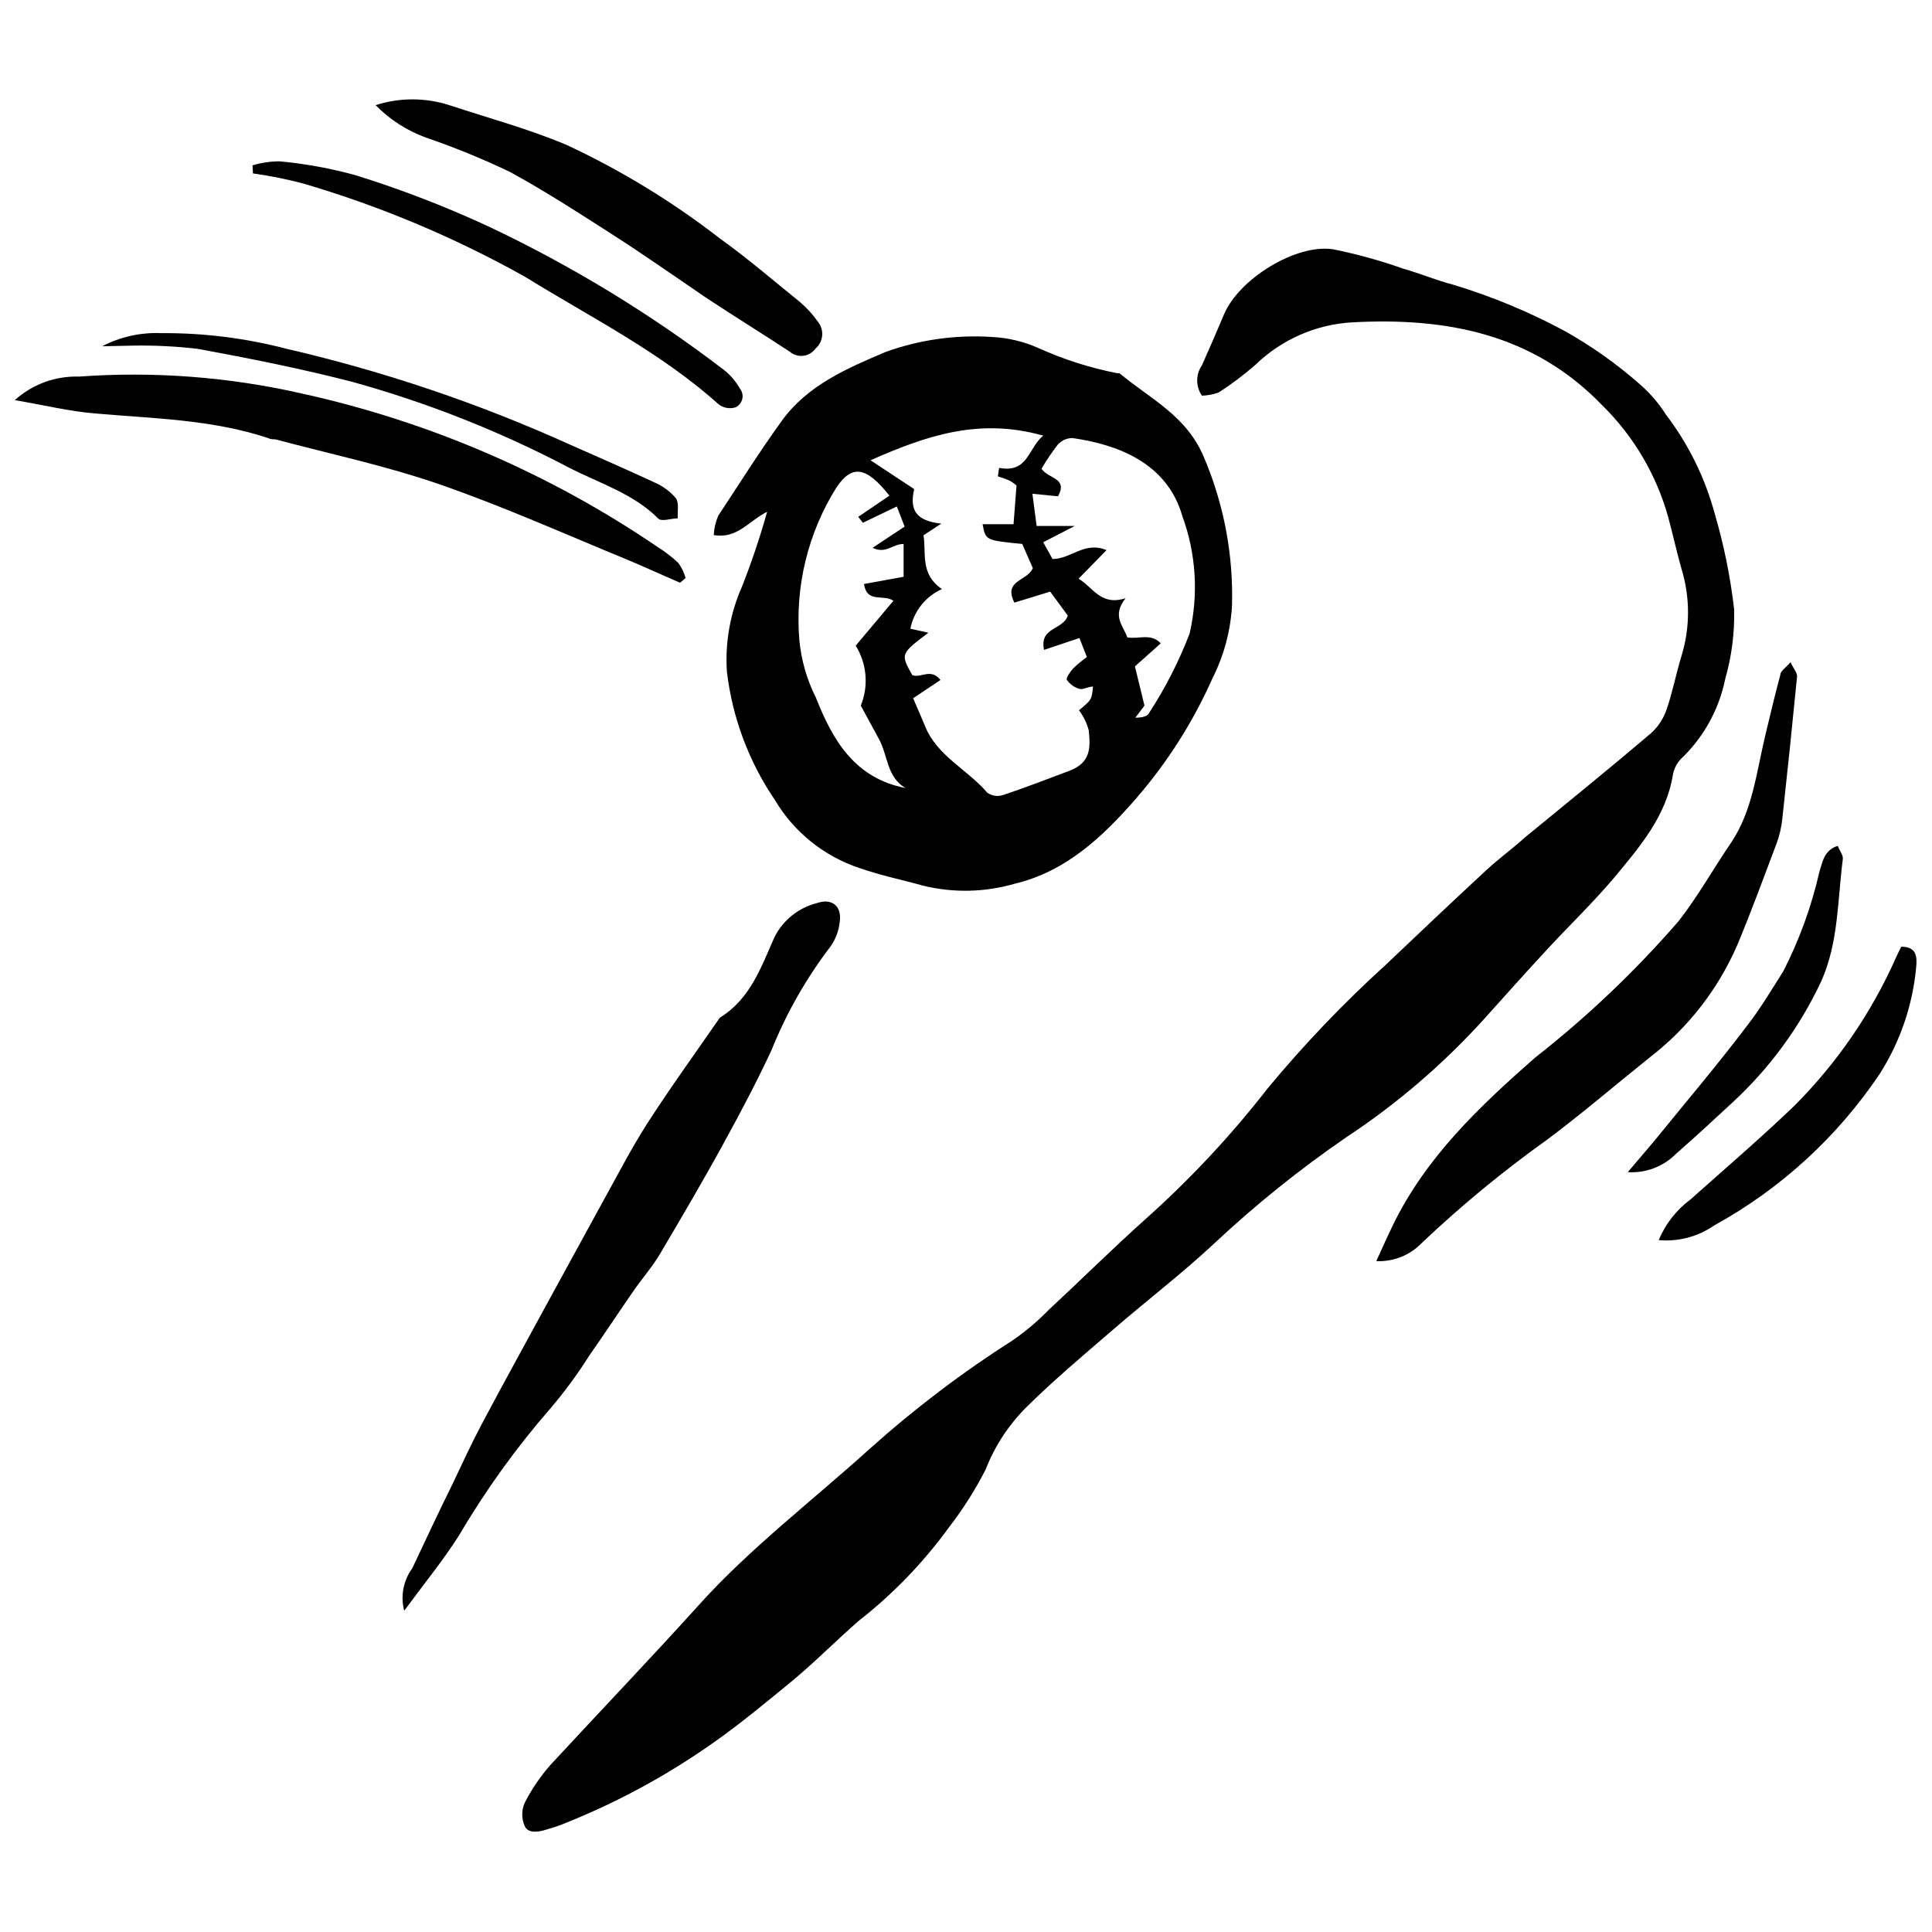
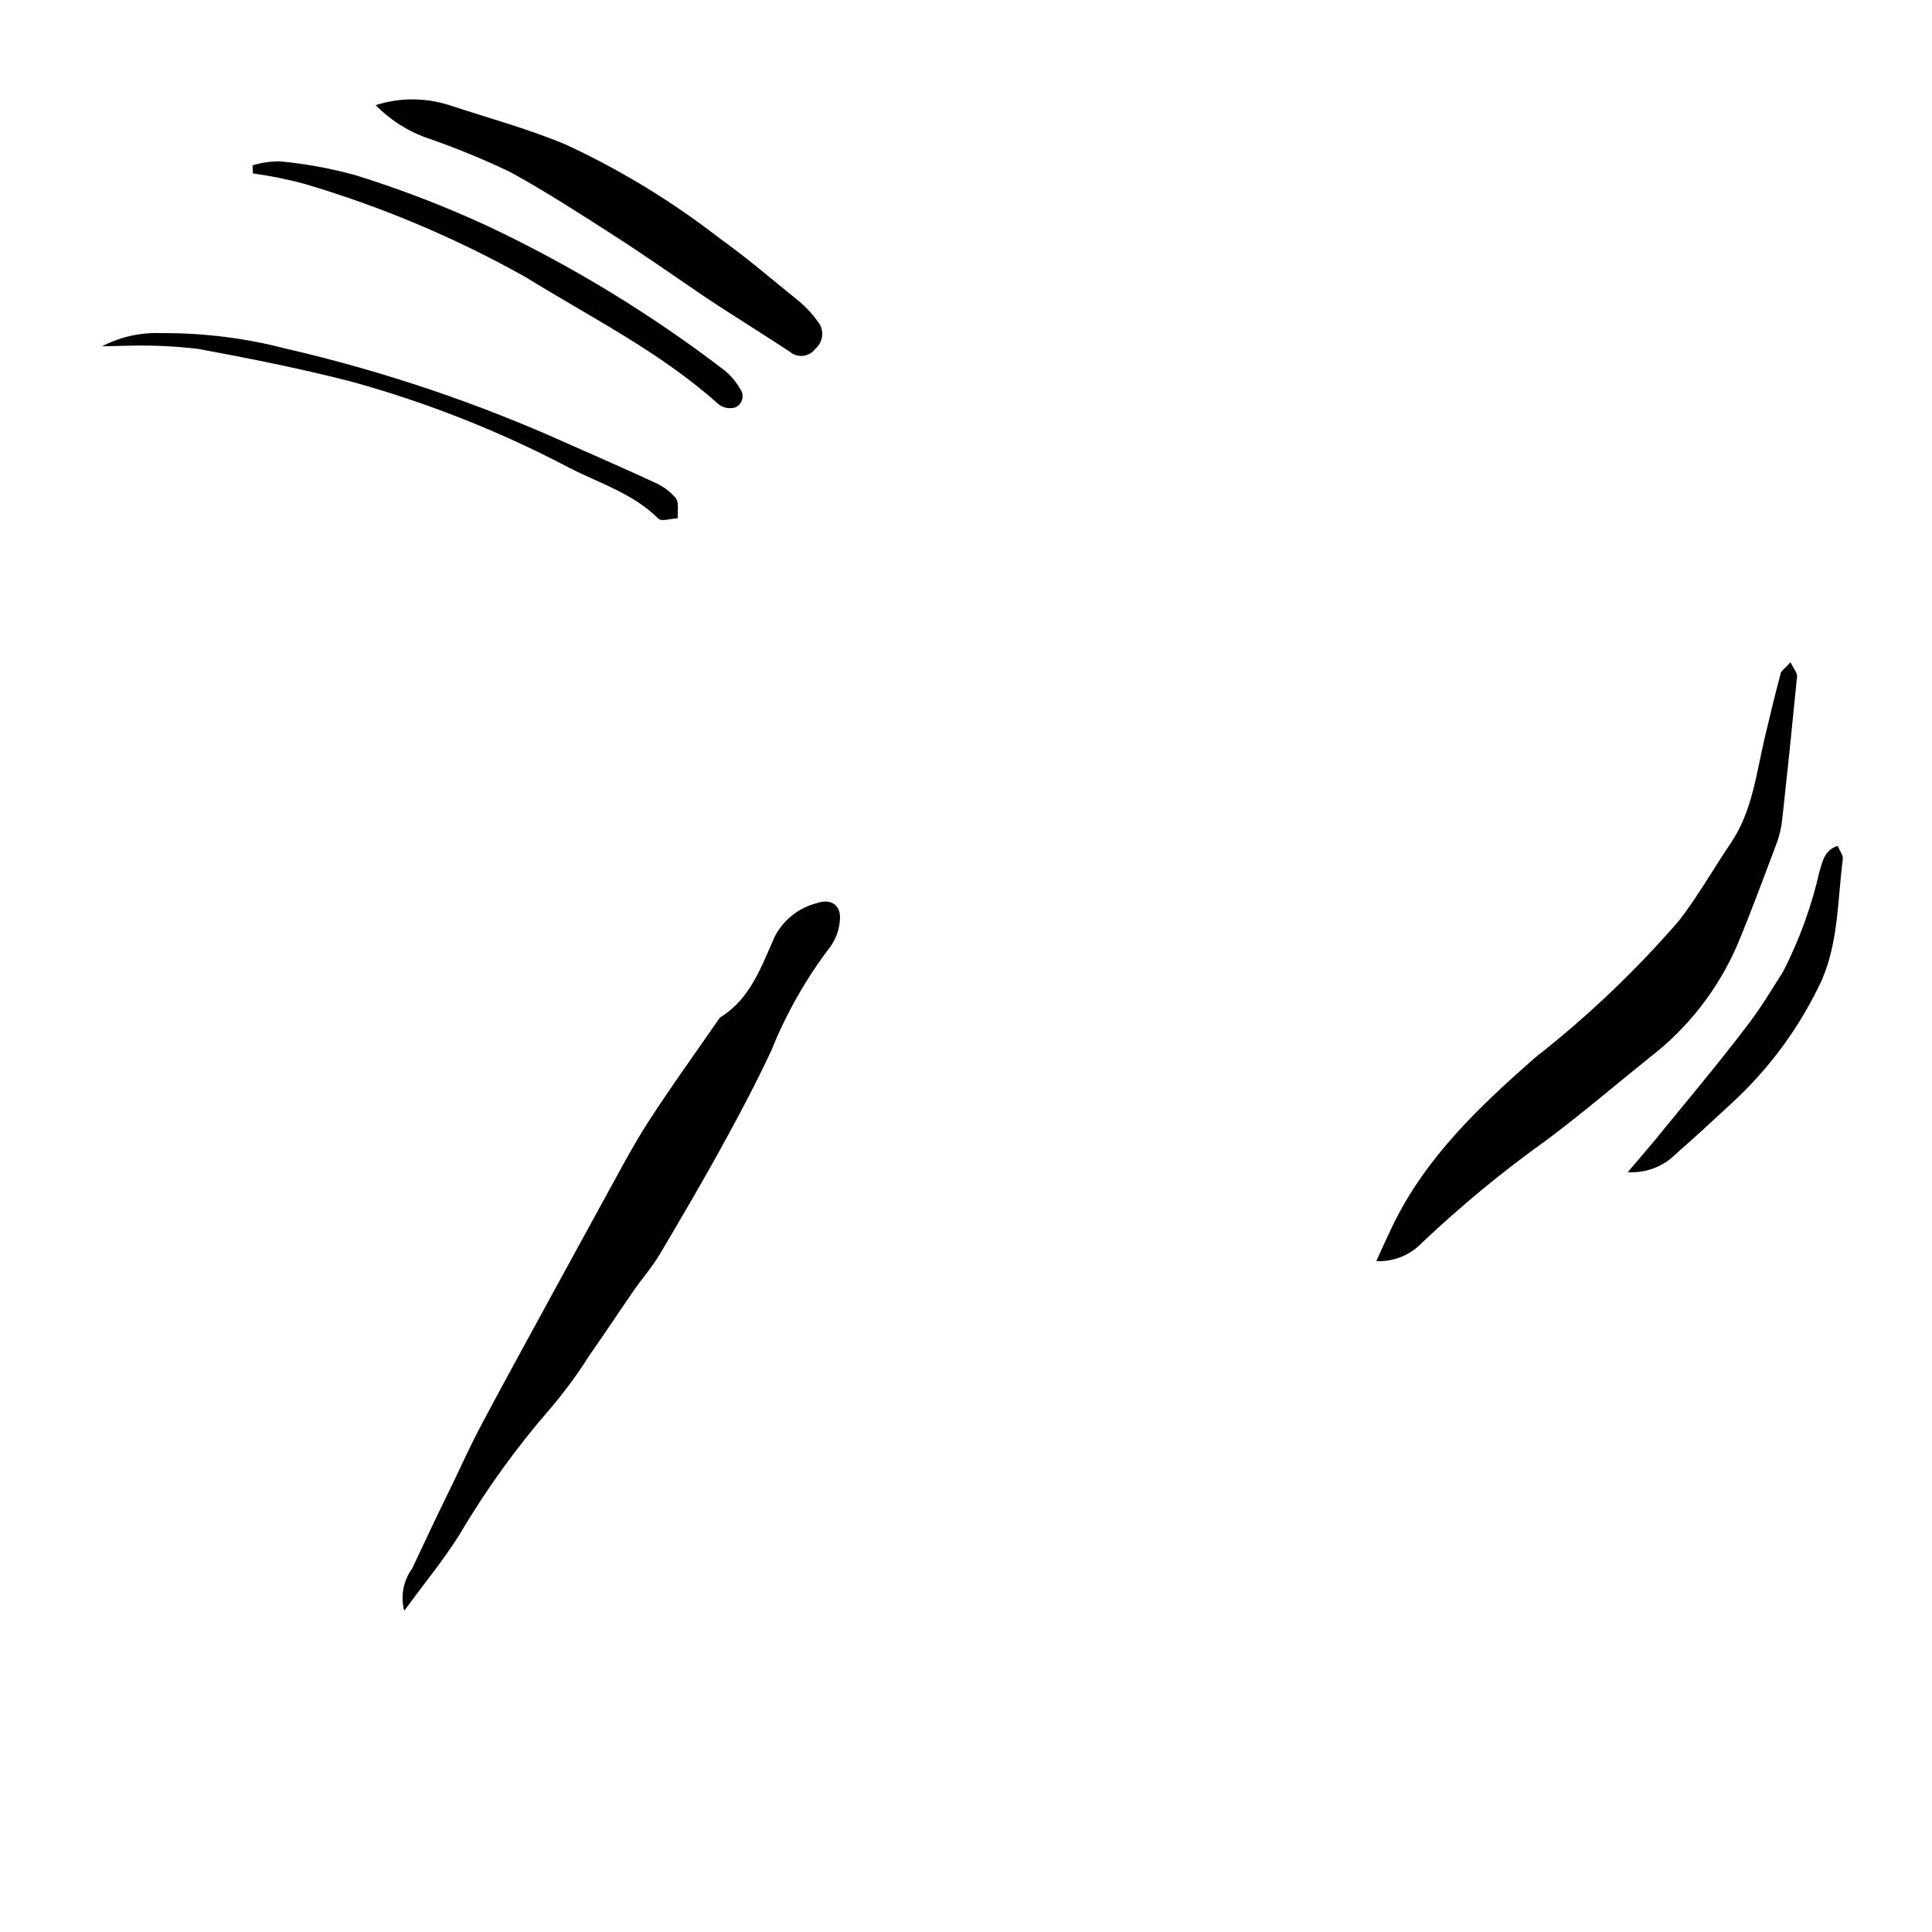
<svg xmlns="http://www.w3.org/2000/svg" width="800px" height="800px" version="1.1" viewBox="144 144 512 512">
  <defs>
    <clipPath id="b">
-       <path d="m148.09 243h177.91v56h-177.91z" />
-     </clipPath>
+       </clipPath>
    <clipPath id="a">
-       <path d="m583 394h68.902v79h-68.902z" />
-     </clipPath>
+       </clipPath>
  </defs>
-   <path d="m462.52 248.85c-1.668-2.418-1.668-5.613 0-8.031 2.019-4.547 3.988-9.039 5.894-13.586 3.93-9.266 18.922-18.641 28.805-17.18v-0.004c6.289 1.266 12.48 2.973 18.527 5.109 4.547 1.293 8.926 3.144 13.477 4.324 10.082 3.062 19.844 7.106 29.141 12.074 7.293 4.055 14.129 8.895 20.379 14.43 2.59 2.266 4.844 4.894 6.684 7.801 6.023 7.883 10.449 16.867 13.023 26.449 2.414 8.242 4.125 16.676 5.109 25.207 0.16 6.242-0.637 12.473-2.356 18.473-1.594 7.871-5.504 15.09-11.23 20.719-1.305 1.148-2.207 2.684-2.582 4.379-1.742 11.23-8.816 19.371-15.609 27.566-5.613 6.625-11.734 12.52-17.574 18.809-5.84 6.289-11.23 12.352-16.844 18.586v0.004c-10.816 11.957-23.098 22.504-36.551 31.387-12.336 8.461-24.008 17.848-34.926 28.07-8.648 8.086-18.078 15.273-27.008 23.02-7.805 6.738-15.723 13.363-23.02 20.605v0.004c-4.644 4.672-8.277 10.254-10.668 16.395-2.723 5.34-5.938 10.414-9.602 15.16-6.801 9.395-14.891 17.789-24.031 24.93-6.121 5.336-11.902 11.23-18.137 16.34-6.231 5.109-13.586 11.23-20.773 16.227v-0.004c-12.355 8.68-25.699 15.859-39.75 21.395-1.402 0.562-2.809 0.953-4.266 1.402-1.461 0.449-4.715 1.234-5.613-1.066h-0.004c-0.812-1.918-0.812-4.086 0-6.008 1.855-3.641 4.156-7.035 6.852-10.105 13.191-14.262 26.668-28.355 39.75-42.84 13.082-14.484 29.758-27.289 44.918-40.988 11.883-10.641 24.613-20.293 38.07-28.859 3.344-2.344 6.465-4.992 9.32-7.918 8.535-7.918 16.844-16.172 25.434-23.863 11.891-10.59 22.789-22.242 32.566-34.809 9.617-11.621 20.047-22.539 31.215-32.68 8.871-8.422 17.742-16.844 26.727-25.152 3.312-3.09 6.852-5.613 10.332-8.758 11.23-9.207 22.457-18.305 33.352-27.566v-0.004c1.871-1.699 3.281-3.844 4.098-6.234 1.629-4.66 2.527-9.602 3.988-14.316 2.273-7.465 2.273-15.441 0-22.906-1.293-4.547-2.301-9.207-3.539-13.758-3.121-11.242-9.145-21.465-17.461-29.645-18.418-19.09-41.492-23.355-66.309-22.008v-0.004c-9.605 0.555-18.691 4.539-25.605 11.23-3.07 2.688-6.336 5.144-9.77 7.356-1.422 0.52-2.922 0.805-4.434 0.844z" />
-   <path d="m347.3 279.62c-4.996 2.527-7.918 7.242-14.148 6.176v0.004c0.09-1.762 0.488-3.488 1.18-5.113 5.613-8.477 10.836-16.844 16.844-25.152 6.852-9.488 17.293-13.926 27.625-18.305 8.988-3.219 18.543-4.559 28.07-3.93 4.289 0.207 8.496 1.219 12.41 2.977 6.648 3 13.617 5.223 20.773 6.625h0.617c8.086 6.793 17.855 11.23 22.457 22.457h0.004c5.254 12.418 7.766 25.828 7.356 39.305-0.406 6.648-2.164 13.145-5.168 19.09-5.16 11.625-12.027 22.41-20.379 32.004-8.758 10.051-18.527 19.258-32.117 22.457v0.004c-7.867 2.269-16.188 2.445-24.145 0.504-5.613-1.57-11.23-2.695-16.844-4.66-9.414-3.102-17.391-9.504-22.457-18.023-6.93-10.168-11.301-21.859-12.746-34.082-0.504-7.699 0.863-15.402 3.984-22.457 2.57-6.508 4.801-13.141 6.684-19.879zm72.992-20.215c-16.844-4.715-30.711 0-45.59 6.57l11.566 7.637c-1.293 5.613 0.504 8.422 7.188 9.152l-4.715 3.09c0.785 4.773-1.012 10.219 4.887 14.262h-0.008c-4.328 1.934-7.445 5.848-8.363 10.5l4.773 1.066c-7.41 5.613-7.41 5.613-4.266 11.23 2.246 0.898 4.941-1.965 7.469 1.293l-7.242 4.828c1.066 2.582 2.133 4.887 3.09 7.242 3.199 8.086 11.23 11.566 16.562 17.797h-0.008c1.227 0.863 2.789 1.094 4.211 0.617 5.894-1.965 11.68-4.211 17.52-6.402s5.613-6.344 5.164-10.723c-0.512-1.926-1.387-3.738-2.582-5.332 3.367-2.809 3.367-2.809 3.707-6.289-1.293 0-2.582 0.898-3.594 0.617-1.344-0.383-2.516-1.215-3.312-2.359-0.336-0.504 0.844-2.133 1.629-3.031 1.133-1.102 2.356-2.117 3.648-3.031l-1.965-5.055-9.379 3.144c-1.293-6.121 5.109-5.223 6.289-9.098l-4.66-6.344-9.488 2.918c-3.031-6.008 3.426-5.613 4.887-9.152l-2.809-6.398c-9.715-0.953-9.715-0.953-10.5-5.223h8.199l0.785-10.273c-0.605-0.52-1.262-0.973-1.965-1.348-0.973-0.414-1.965-0.77-2.977-1.066l0.336-2.246c7.75 1.461 7.637-5.277 11.734-8.59zm-2.695 15.445 1.121 8.535 10.109-0.004-8.367 4.324 2.469 4.438c4.941 0 8.422-4.773 14.316-2.359l-7.41 7.578c3.93 2.359 5.894 7.301 12.465 5.164-3.762 4.715-0.562 7.356 0.449 10.387 2.977 0.562 6.176-1.234 8.871 1.57l-6.852 6.121 2.527 10.387-2.414 3.199c1.684 0 3.144-0.281 3.594-1.18v0.008c4.332-6.637 7.945-13.715 10.781-21.113 2.398-10.332 1.734-21.141-1.91-31.105-4.043-14.203-17.293-19.031-29.195-20.719-1.457 0.027-2.84 0.66-3.816 1.742-1.582 2.035-3.027 4.176-4.324 6.402 1.852 2.75 7.074 2.359 4.379 7.301zm-35.934 3.367-8.984 4.324-1.234-1.57 8.254-5.613c-6.121-7.805-9.938-8.254-13.98-2.246l-0.004-0.004c-7.602 12.082-11.07 26.312-9.879 40.539 0.504 5.297 1.988 10.457 4.379 15.215 4.438 11.23 10.219 21.336 23.75 23.977-4.941-2.918-4.66-8.477-6.906-12.746l-4.941-9.098c2.117-5.207 1.617-11.113-1.348-15.887l9.996-11.902c-2.75-1.852-6.961 0.785-7.805-4.438l10.5-1.91v-8.703c-2.918 0-4.715 2.75-8.199 1.012l8.477-5.613z" />
  <path d="m251.12 570.86c-1.023-3.875-0.238-8.004 2.133-11.23 3.539-7.578 7.129-15.16 10.723-22.457 2.469-5.223 4.941-10.555 7.637-15.664 6.344-11.961 12.914-23.805 19.371-35.711 4.231-7.75 8.461-15.477 12.688-23.188 3.875-6.961 7.523-14.094 11.789-20.773 6.062-9.434 12.633-18.473 18.977-27.68l0.004-0.004c0.102-0.191 0.234-0.363 0.395-0.508 8.027-4.941 10.891-13.418 14.43-21.336 2.266-4.477 6.363-7.754 11.23-8.98 3.93-1.348 6.57 0.73 6.062 4.773v-0.004c-0.215 2.426-1.066 4.75-2.469 6.738-6.414 8.391-11.664 17.605-15.609 27.402-3.707 7.973-7.805 15.777-12.016 23.469-5.613 10.332-11.621 20.551-17.629 30.711-2.078 3.481-4.828 6.57-7.129 9.938-3.875 5.613-7.578 11.23-11.512 16.844h-0.004c-3.086 4.902-6.519 9.574-10.273 13.984-9.109 10.453-17.23 21.73-24.254 33.688-4.324 6.793-9.266 12.801-14.543 19.988z" />
  <path d="m508.73 478.21c1.742-3.875 3.031-6.68 4.379-9.488 8.758-18.023 22.852-31.387 37.676-44.414 13.844-10.84 26.609-22.984 38.125-36.27 5.109-6.57 9.207-13.926 13.926-20.832 5.613-8.477 6.625-18.418 8.926-28.074 1.348-5.613 2.582-10.891 4.043-16.281 0-1.066 1.461-1.852 2.695-3.367 0.785 1.684 1.797 2.809 1.742 3.762-1.234 12.652-2.547 25.285-3.93 37.898h-0.004c-0.23 2.148-0.723 4.258-1.457 6.289-3.426 9.039-6.738 18.137-10.5 27.117-5.094 11.703-13.07 21.926-23.191 29.703-9.039 7.242-17.855 14.824-27.176 21.785-11.699 8.352-22.805 17.508-33.238 27.398-3.129 3.25-7.508 4.988-12.016 4.773z" />
  <g clip-path="url(#b)">
    <path d="m324.23 298.43c-4.715-2.019-9.32-4.156-14.035-6.121-16.508-6.793-32.957-14.148-49.805-19.988-14.148-4.887-28.914-8.027-43.457-11.902-0.617 0-1.293 0-1.91-0.336-14.879-4.941-30.434-5.164-45.816-6.512-6.793-0.562-13.477-2.191-21.281-3.539l0.004-0.004c4.656-4.191 10.75-6.422 17.012-6.231 19.805-1.43 39.707 0.082 59.066 4.492 33.684 7.418 65.641 21.195 94.16 40.594 2.012 1.25 3.891 2.699 5.613 4.324 0.867 1.203 1.516 2.555 1.91 3.984z" />
  </g>
  <path d="m243.54 171.87c6.352-2.047 13.188-2.047 19.539 0 10.387 3.426 21 6.289 30.996 10.5 14.473 6.738 28.148 15.082 40.762 24.875 7.301 5.223 14.262 11.23 21.223 16.844 1.805 1.555 3.41 3.324 4.773 5.277 1.672 2.16 1.348 5.25-0.73 7.019-0.766 1.062-1.945 1.758-3.25 1.906-1.305 0.148-2.613-0.258-3.598-1.121-7.356-4.828-14.824-9.434-22.121-14.262-8.254-5.613-16.227-11.23-24.535-16.562-8.309-5.336-18.078-11.68-27.566-16.844h-0.008c-7.301-3.481-14.801-6.539-22.457-9.152-4.91-1.844-9.355-4.738-13.027-8.48z" />
  <g clip-path="url(#a)">
-     <path d="m583.57 472.65c1.785-4.289 4.695-8.012 8.422-10.781 9.152-8.141 18.418-16.113 27.289-24.594v0.004c11.457-11.41 20.691-24.852 27.23-39.641 0.395-0.898 0.898-1.852 1.348-2.75 3.988 0 4.266 2.527 3.93 5.613-0.945 9.965-4.234 19.566-9.598 28.016-11.199 16.711-26.234 30.496-43.852 40.203-4.312 2.996-9.539 4.387-14.77 3.93z" />
+     <path d="m583.57 472.65c1.785-4.289 4.695-8.012 8.422-10.781 9.152-8.141 18.418-16.113 27.289-24.594v0.004z" />
  </g>
  <path d="m210.92 187.82c2.332-0.707 4.754-1.066 7.188-1.066 6.836 0.633 13.598 1.875 20.215 3.707 11.941 3.719 23.625 8.223 34.977 13.477 22.18 10.473 43.184 23.27 62.66 38.18 1.66 1.336 3.051 2.973 4.102 4.828 0.629 0.773 0.871 1.797 0.652 2.769-0.219 0.977-0.875 1.797-1.777 2.227-1.562 0.492-3.266 0.176-4.547-0.84-15.328-13.758-33.688-22.906-51.148-33.688v-0.004c-18.555-10.398-38.219-18.684-58.621-24.703-4.469-1.195-9.004-2.113-13.586-2.75z" />
  <path d="m575.38 454.63 6.961-8.199c8.254-10.164 16.844-20.27 24.648-30.602 3.539-4.547 6.512-9.547 9.602-14.43v0.004c4.293-8.398 7.516-17.305 9.602-26.5 0.844-2.582 1.234-5.613 4.828-6.738 0.504 1.293 1.461 2.469 1.348 3.481-1.402 10.836-1.121 21.898-5.613 32.172-5.738 12.316-13.848 23.383-23.863 32.566-4.887 4.547-9.77 9.039-14.766 13.418-3.352 3.375-8 5.137-12.746 4.828z" />
  <path d="m171.06 235.77c4.824-2.516 10.227-3.715 15.664-3.484 11.215-0.078 22.391 1.32 33.238 4.156 25.801 5.965 50.945 14.469 75.07 25.379 7.469 3.312 14.992 6.57 22.457 10.051 2.172 0.93 4.094 2.352 5.617 4.152 0.898 1.234 0.395 3.539 0.504 5.336-1.742 0-4.379 1.012-5.223 0-6.625-6.57-15.441-9.266-23.469-13.363-18.312-9.637-37.605-17.277-57.551-22.797-13.477-3.481-27.23-6.231-40.988-8.758-5.773-0.676-11.59-0.957-17.402-0.844z" />
</svg>